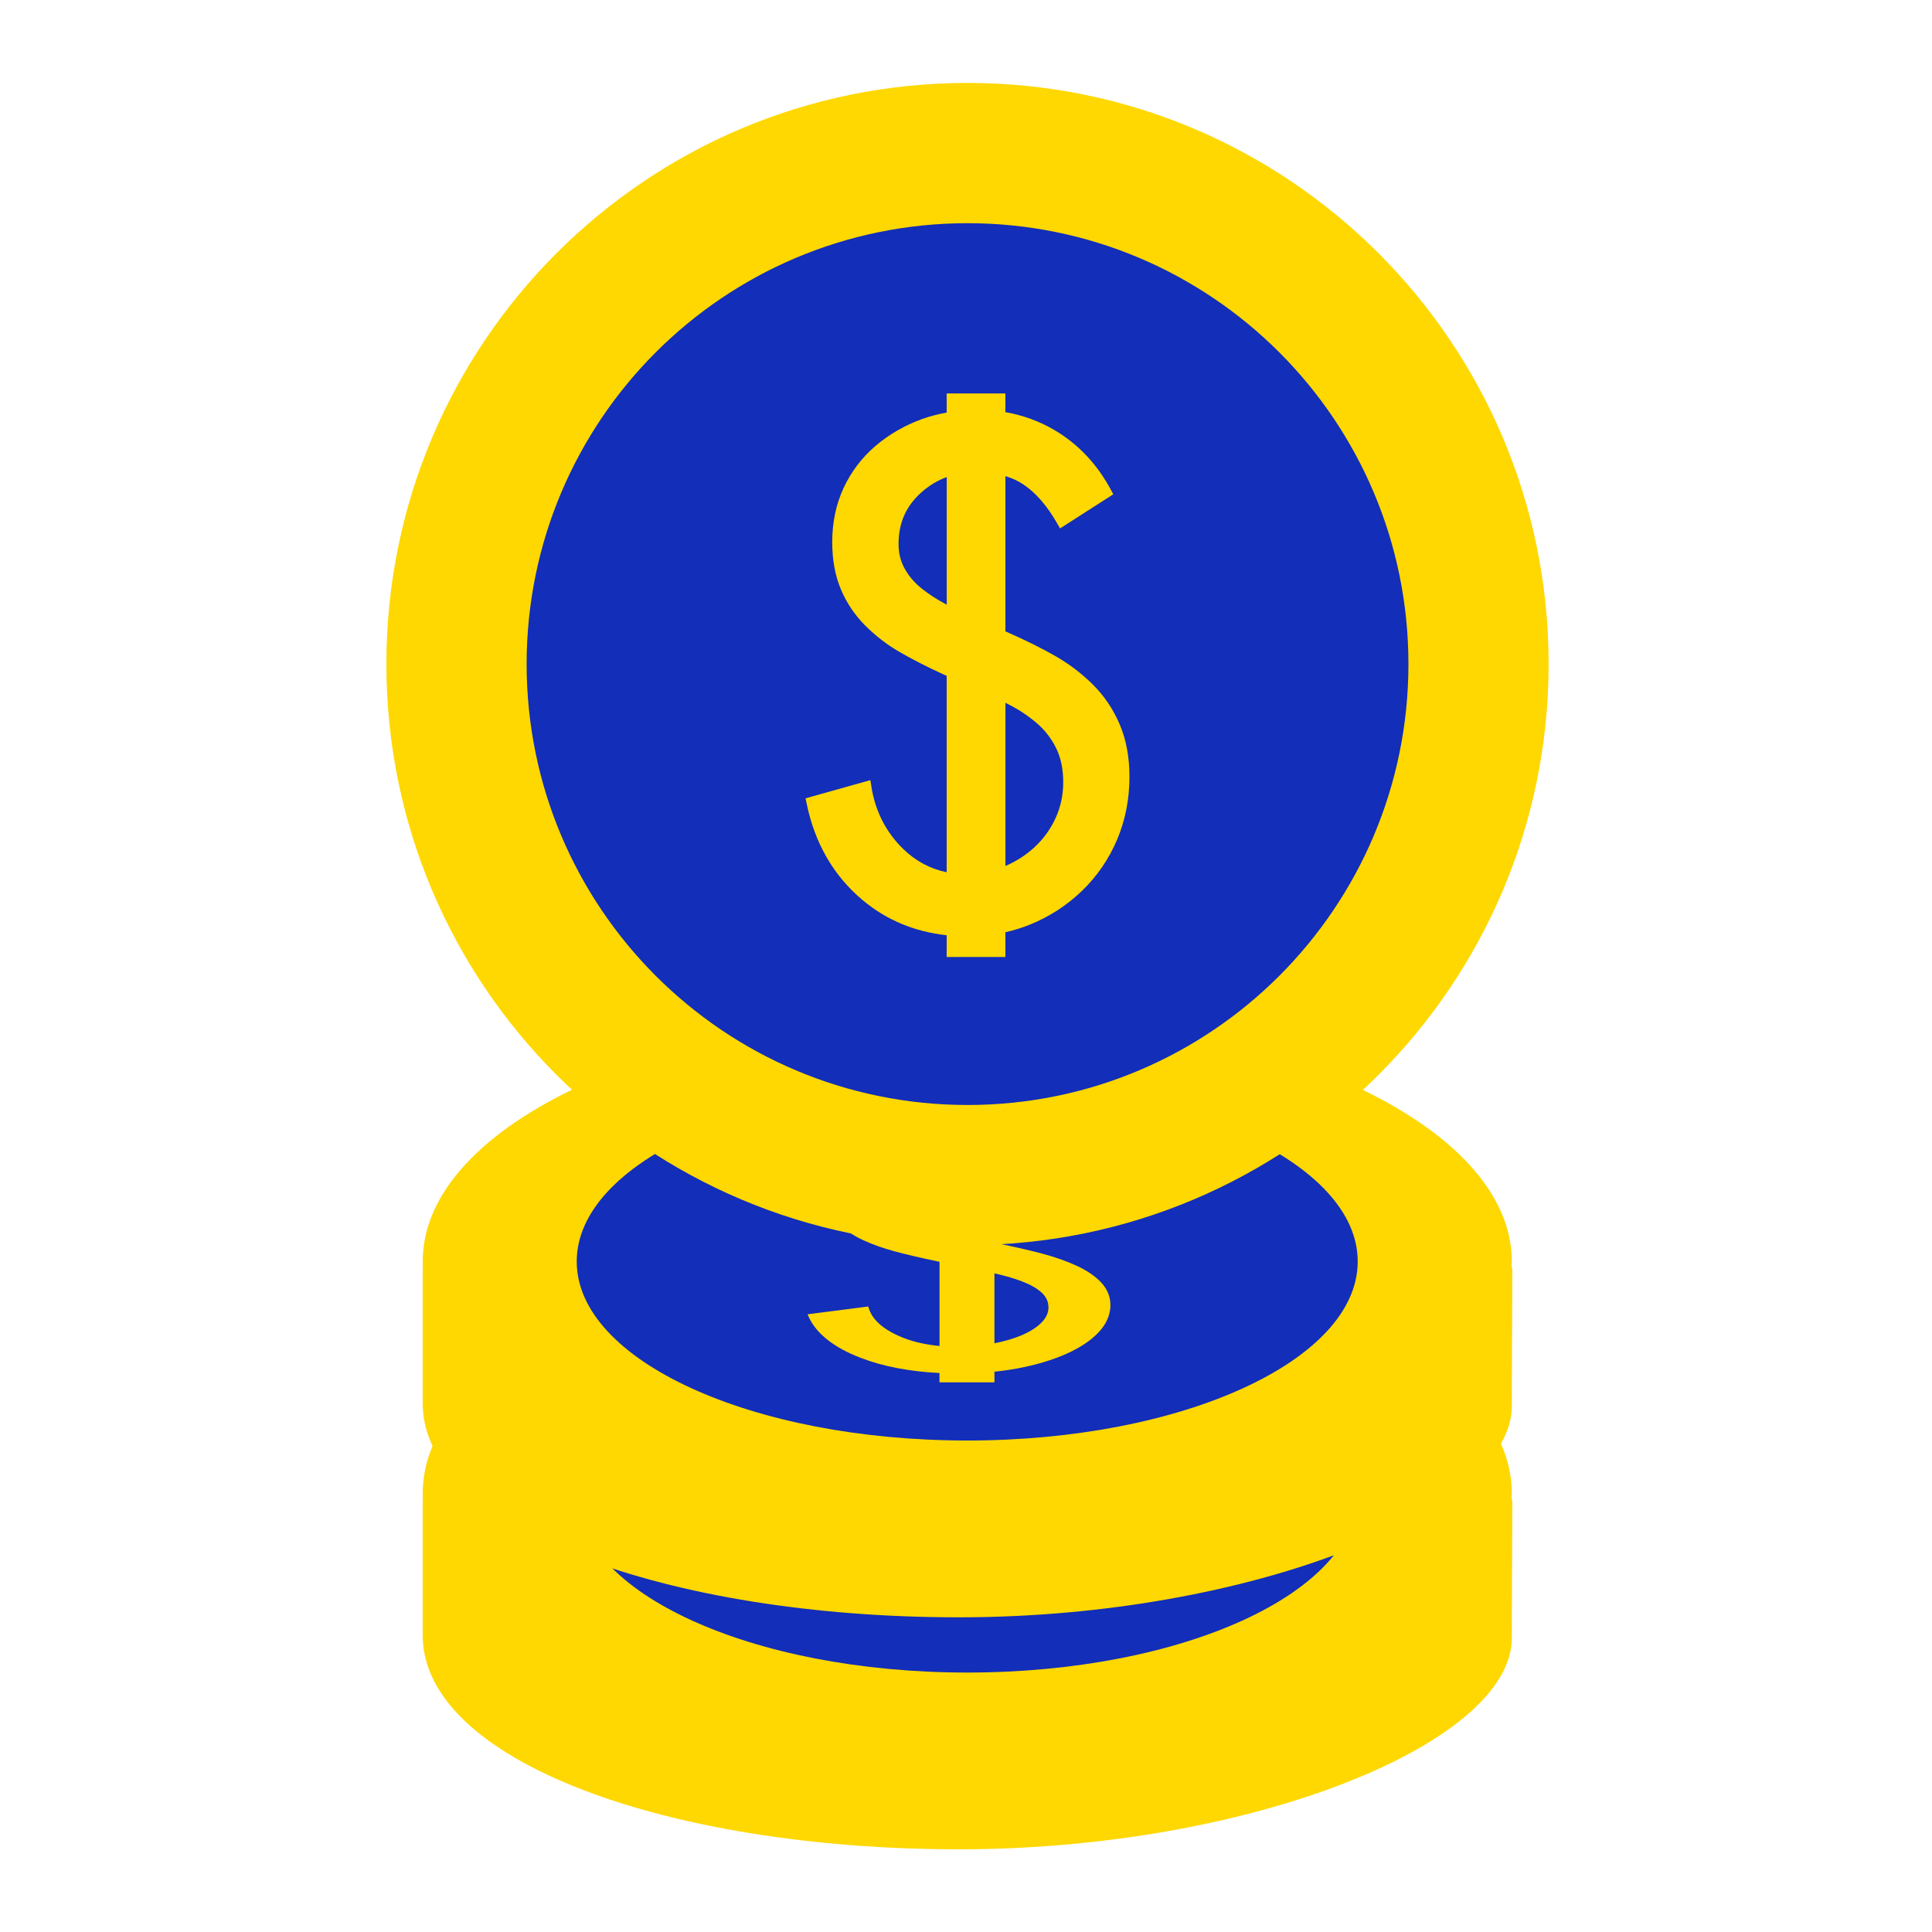
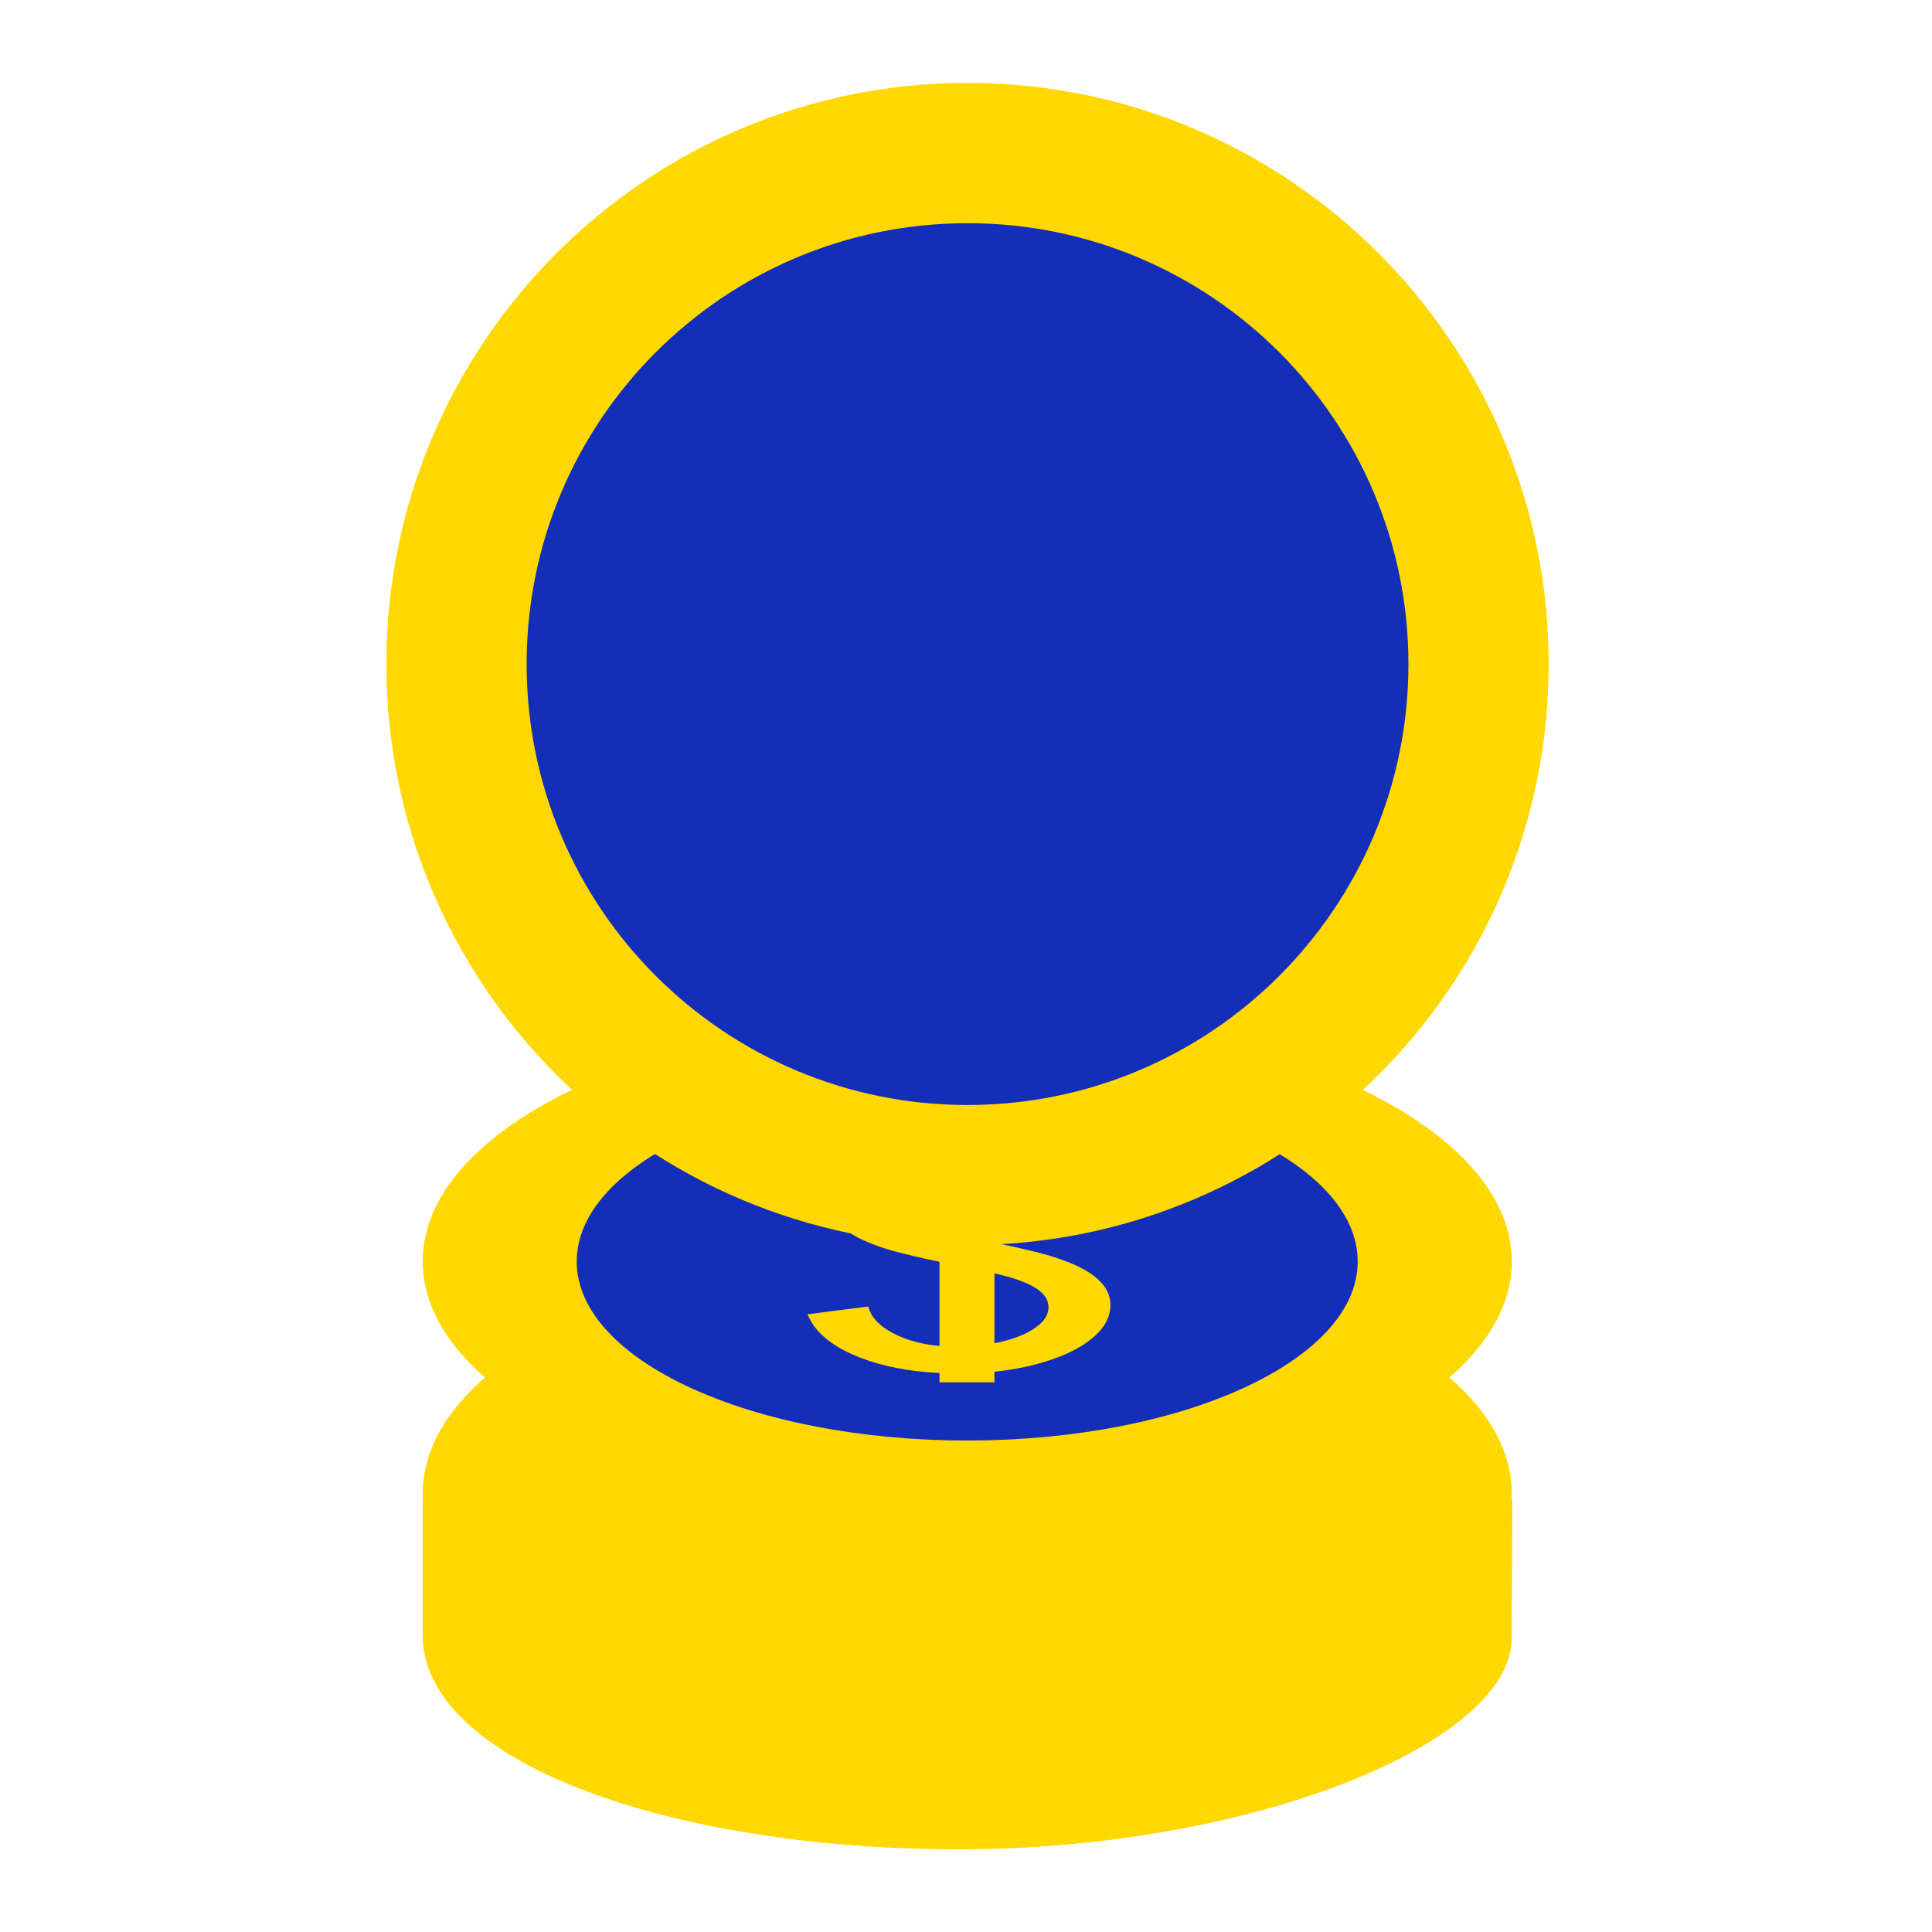
<svg xmlns="http://www.w3.org/2000/svg" width="140" height="140" viewBox="0 0 140 140" fill="none">
  <path d="M79.811 126.579C79.376 126.11 78.769 125.695 78.006 125.345C77.254 125 76.4 124.701 75.464 124.455C74.544 124.212 73.423 123.959 72.133 123.697L72.061 123.682V118.86C72.506 118.922 72.911 119.007 73.268 119.116C74.114 119.375 74.889 119.785 75.576 120.334L75.765 120.486L79.372 119.425L79.214 119.29C78.289 118.498 77.024 117.879 75.448 117.446C74.407 117.161 73.271 116.97 72.063 116.876V116.292H68.08V116.885C67.52 116.933 66.973 116.997 66.442 117.082C65.271 117.272 64.207 117.553 63.279 117.913C62.347 118.277 61.614 118.718 61.1 119.224C60.586 119.731 60.327 120.297 60.327 120.91C60.327 121.465 60.525 121.96 60.918 122.382C61.306 122.803 61.86 123.182 62.564 123.503C63.259 123.82 64.038 124.095 64.881 124.32C65.705 124.54 66.719 124.779 67.901 125.027L68.082 125.063V131.163C66.97 131.058 65.98 130.818 65.136 130.44C63.959 129.913 63.232 129.256 62.976 128.488L62.914 128.303L58.517 128.868L58.586 129.019C59.137 130.256 60.409 131.267 62.362 132.02C63.979 132.645 65.902 133.011 68.08 133.121V133.797H72.063V133.027C72.638 132.968 73.198 132.888 73.74 132.786C75.062 132.54 76.249 132.187 77.263 131.736C78.28 131.285 79.077 130.749 79.631 130.149C80.185 129.55 80.467 128.894 80.467 128.206C80.467 127.597 80.246 127.051 79.811 126.579ZM72.559 126.02C73.173 126.172 73.752 126.357 74.281 126.573C74.795 126.784 75.21 127.036 75.518 127.332C75.823 127.623 75.976 127.974 75.976 128.372C75.976 128.769 75.798 129.148 75.449 129.494C75.097 129.842 74.605 130.148 73.986 130.408C73.419 130.643 72.772 130.83 72.061 130.97V125.902C72.238 125.944 72.403 125.983 72.559 126.02ZM67.941 122.818C67.398 122.687 66.873 122.531 66.385 122.353C65.916 122.183 65.53 121.976 65.24 121.743C64.96 121.517 64.818 121.256 64.818 120.973C64.818 120.318 65.321 119.792 66.357 119.37C66.879 119.156 67.454 118.996 68.08 118.889V122.852C68.033 122.841 67.986 122.83 67.941 122.818Z" fill="#FED800" />
  <path d="M30.631 108.682V118.497C30.631 127.589 48.356 134.007 69.493 134.007C90.63 134.007 109.59 126.312 109.55 118.675L109.589 108.682H30.631Z" fill="#FED800" />
  <path d="M109.551 108.225C109.551 118.216 91.883 126.314 70.092 126.314C48.299 126.314 30.631 118.216 30.631 108.225C30.631 98.237 48.299 90.139 70.092 90.139C91.883 90.139 109.551 98.239 109.551 108.225Z" fill="#FED800" />
-   <path d="M98.385 108.227C98.385 115.392 85.715 121.199 70.089 121.199C54.459 121.199 41.792 115.39 41.792 108.227C41.792 101.065 54.461 95.257 70.089 95.257C85.716 95.258 98.385 101.065 98.385 108.227Z" fill="#132EB8" />
  <path d="M79.81 109.758C79.376 109.289 78.769 108.873 78.005 108.523C77.253 108.179 76.399 107.879 75.463 107.634C74.543 107.391 73.423 107.138 72.132 106.875L72.061 106.86V102.037C72.506 102.099 72.91 102.184 73.268 102.293C74.113 102.552 74.889 102.962 75.575 103.511L75.764 103.664L79.371 102.604L79.214 102.469C78.288 101.677 77.023 101.058 75.447 100.625C74.406 100.339 73.27 100.149 72.062 100.055V99.471H68.079V100.065C67.52 100.113 66.972 100.177 66.441 100.262C65.27 100.454 64.206 100.733 63.278 101.093C62.346 101.459 61.613 101.898 61.099 102.403C60.585 102.91 60.326 103.477 60.326 104.088C60.326 104.644 60.525 105.139 60.917 105.56C61.305 105.982 61.86 106.361 62.564 106.68C63.258 106.999 64.038 107.274 64.88 107.499C65.704 107.719 66.719 107.956 67.9 108.206L68.081 108.242V114.342C66.969 114.237 65.98 113.997 65.135 113.618C63.958 113.09 63.231 112.434 62.975 111.665L62.913 111.48L58.516 112.045L58.585 112.196C59.137 113.434 60.408 114.444 62.361 115.198C63.978 115.823 65.901 116.19 68.079 116.299V116.976H72.062V116.204C72.638 116.145 73.198 116.067 73.74 115.963C75.061 115.718 76.248 115.364 77.262 114.914C78.279 114.462 79.076 113.927 79.63 113.326C80.185 112.729 80.466 112.072 80.466 111.383C80.466 110.776 80.245 110.23 79.81 109.758ZM72.558 109.198C73.172 109.351 73.752 109.535 74.28 109.751C74.794 109.963 75.21 110.215 75.517 110.511C75.822 110.802 75.976 111.152 75.976 111.549C75.976 111.948 75.798 112.326 75.448 112.671C75.096 113.02 74.604 113.326 73.985 113.585C73.419 113.82 72.771 114.007 72.061 114.148V109.08C72.237 109.121 72.402 109.162 72.558 109.198ZM67.941 105.997C67.397 105.866 66.872 105.709 66.384 105.531C65.915 105.361 65.529 105.155 65.239 104.92C64.959 104.695 64.817 104.435 64.817 104.15C64.817 103.495 65.32 102.969 66.356 102.547C66.878 102.332 67.454 102.173 68.079 102.067V106.029C68.032 106.02 67.985 106.007 67.941 105.997Z" fill="#FED800" />
-   <path d="M30.631 91.873V101.687C30.631 110.781 48.356 117.197 69.493 117.197C90.63 117.197 109.59 109.502 109.55 101.866L109.589 91.873H30.631Z" fill="#FED800" />
  <path d="M109.551 91.409C109.551 101.4 91.883 109.498 70.092 109.498C48.299 109.498 30.631 101.4 30.631 91.409C30.631 81.421 48.299 73.321 70.092 73.321C91.883 73.323 109.551 81.422 109.551 91.409Z" fill="#FED800" />
  <path d="M98.385 91.413C98.385 98.578 85.715 104.385 70.089 104.385C54.459 104.385 41.792 98.577 41.792 91.413C41.792 84.252 54.461 78.443 70.089 78.443C85.716 78.445 98.385 84.252 98.385 91.413Z" fill="#132EB8" />
  <path d="M79.81 92.951C79.376 92.481 78.769 92.066 78.005 91.715C77.253 91.37 76.399 91.072 75.463 90.827C74.543 90.583 73.423 90.33 72.132 90.067L72.061 90.053V85.23C72.506 85.293 72.91 85.377 73.268 85.486C74.113 85.745 74.889 86.155 75.575 86.704L75.764 86.856L79.371 85.795L79.214 85.66C78.288 84.868 77.023 84.249 75.447 83.817C74.406 83.532 73.27 83.341 72.062 83.246V82.662H68.079V83.255C67.52 83.303 66.972 83.367 66.441 83.452C65.27 83.644 64.206 83.923 63.278 84.284C62.346 84.649 61.613 85.09 61.099 85.594C60.585 86.103 60.326 86.669 60.326 87.28C60.326 87.835 60.525 88.33 60.917 88.752C61.305 89.173 61.86 89.552 62.564 89.873C63.258 90.192 64.038 90.467 64.88 90.691C65.704 90.91 66.719 91.149 67.9 91.398L68.081 91.435V97.535C66.969 97.43 65.98 97.189 65.135 96.811C63.958 96.283 63.231 95.626 62.975 94.858L62.913 94.674L58.516 95.239L58.585 95.39C59.137 96.628 60.408 97.64 62.361 98.392C63.978 99.018 65.901 99.384 68.079 99.494V100.17H72.062V99.398C72.638 99.339 73.198 99.26 73.74 99.159C75.061 98.913 76.248 98.558 77.262 98.108C78.279 97.656 79.076 97.121 79.63 96.521C80.185 95.923 80.466 95.266 80.466 94.577C80.466 93.969 80.245 93.423 79.81 92.951ZM72.558 92.39C73.172 92.542 73.752 92.725 74.28 92.943C74.794 93.154 75.21 93.408 75.517 93.702C75.822 93.993 75.976 94.344 75.976 94.74C75.976 95.14 75.798 95.517 75.448 95.862C75.096 96.212 74.604 96.518 73.985 96.777C73.419 97.011 72.771 97.199 72.061 97.339V92.271C72.237 92.314 72.402 92.355 72.558 92.39ZM67.941 89.188C67.397 89.057 66.872 88.901 66.384 88.723C65.915 88.552 65.529 88.347 65.239 88.112C64.959 87.887 64.817 87.626 64.817 87.342C64.817 86.686 65.32 86.162 66.356 85.74C66.878 85.525 67.454 85.366 68.079 85.26V89.222C68.032 89.211 67.985 89.2 67.941 89.188Z" fill="#FED800" />
  <path d="M112.219 48.117C112.219 71.375 93.367 90.228 70.11 90.228C46.853 90.228 27.999 71.375 27.999 48.117C27.999 24.861 46.852 6.009 70.11 6.009C93.367 6.009 112.219 24.861 112.219 48.117Z" fill="#FED800" />
  <path d="M102.06 48.121C102.06 65.767 87.755 80.072 70.111 80.072C52.465 80.072 38.162 65.768 38.162 48.121C38.162 30.477 52.465 16.174 70.111 16.174C87.754 16.174 102.06 30.477 102.06 48.121Z" fill="#132EB8" />
-   <path d="M81.144 52.508C80.68 51.412 80.031 50.445 79.217 49.629C78.41 48.825 77.497 48.127 76.497 47.552C75.515 46.99 74.317 46.392 72.936 45.785L72.857 45.75V34.5C73.334 34.646 73.764 34.843 74.146 35.096C75.052 35.699 75.883 36.656 76.614 37.939L76.816 38.292L80.672 35.818L80.504 35.502C79.516 33.658 78.162 32.213 76.478 31.205C75.365 30.538 74.147 30.093 72.855 29.865V28.511H68.599V29.893C68 30.004 67.415 30.155 66.846 30.356C65.593 30.803 64.456 31.455 63.462 32.296C62.467 33.143 61.685 34.172 61.133 35.352C60.584 36.534 60.306 37.857 60.306 39.281C60.306 40.575 60.518 41.73 60.938 42.716C61.353 43.699 61.946 44.578 62.699 45.331C63.441 46.071 64.273 46.716 65.174 47.238C66.057 47.752 67.141 48.306 68.402 48.888L68.599 48.972V63.205C67.41 62.963 66.354 62.399 65.447 61.517C64.188 60.288 63.412 58.758 63.139 56.965L63.072 56.532L58.373 57.849L58.447 58.202C59.036 61.089 60.395 63.447 62.483 65.204C64.212 66.663 66.269 67.516 68.599 67.773V69.348H72.855V67.553C73.47 67.413 74.072 67.23 74.649 66.994C76.065 66.418 77.332 65.591 78.418 64.54C79.507 63.486 80.358 62.24 80.95 60.841C81.543 59.44 81.844 57.912 81.844 56.303C81.848 54.884 81.611 53.607 81.144 52.508ZM73.389 51.203C74.046 51.556 74.667 51.989 75.233 52.495C75.781 52.983 76.226 53.579 76.556 54.265C76.881 54.945 77.046 55.76 77.046 56.686C77.046 57.617 76.855 58.496 76.482 59.305C76.106 60.118 75.58 60.834 74.918 61.435C74.312 61.986 73.617 62.422 72.859 62.751V50.928C73.047 51.022 73.225 51.114 73.389 51.203ZM68.455 43.735C67.872 43.428 67.313 43.062 66.788 42.646C66.288 42.248 65.875 41.772 65.567 41.226C65.265 40.696 65.113 40.09 65.113 39.426C65.113 37.896 65.651 36.674 66.758 35.687C67.315 35.189 67.932 34.817 68.603 34.57V43.809C68.552 43.784 68.501 43.758 68.455 43.735Z" fill="#FED800" />
</svg>